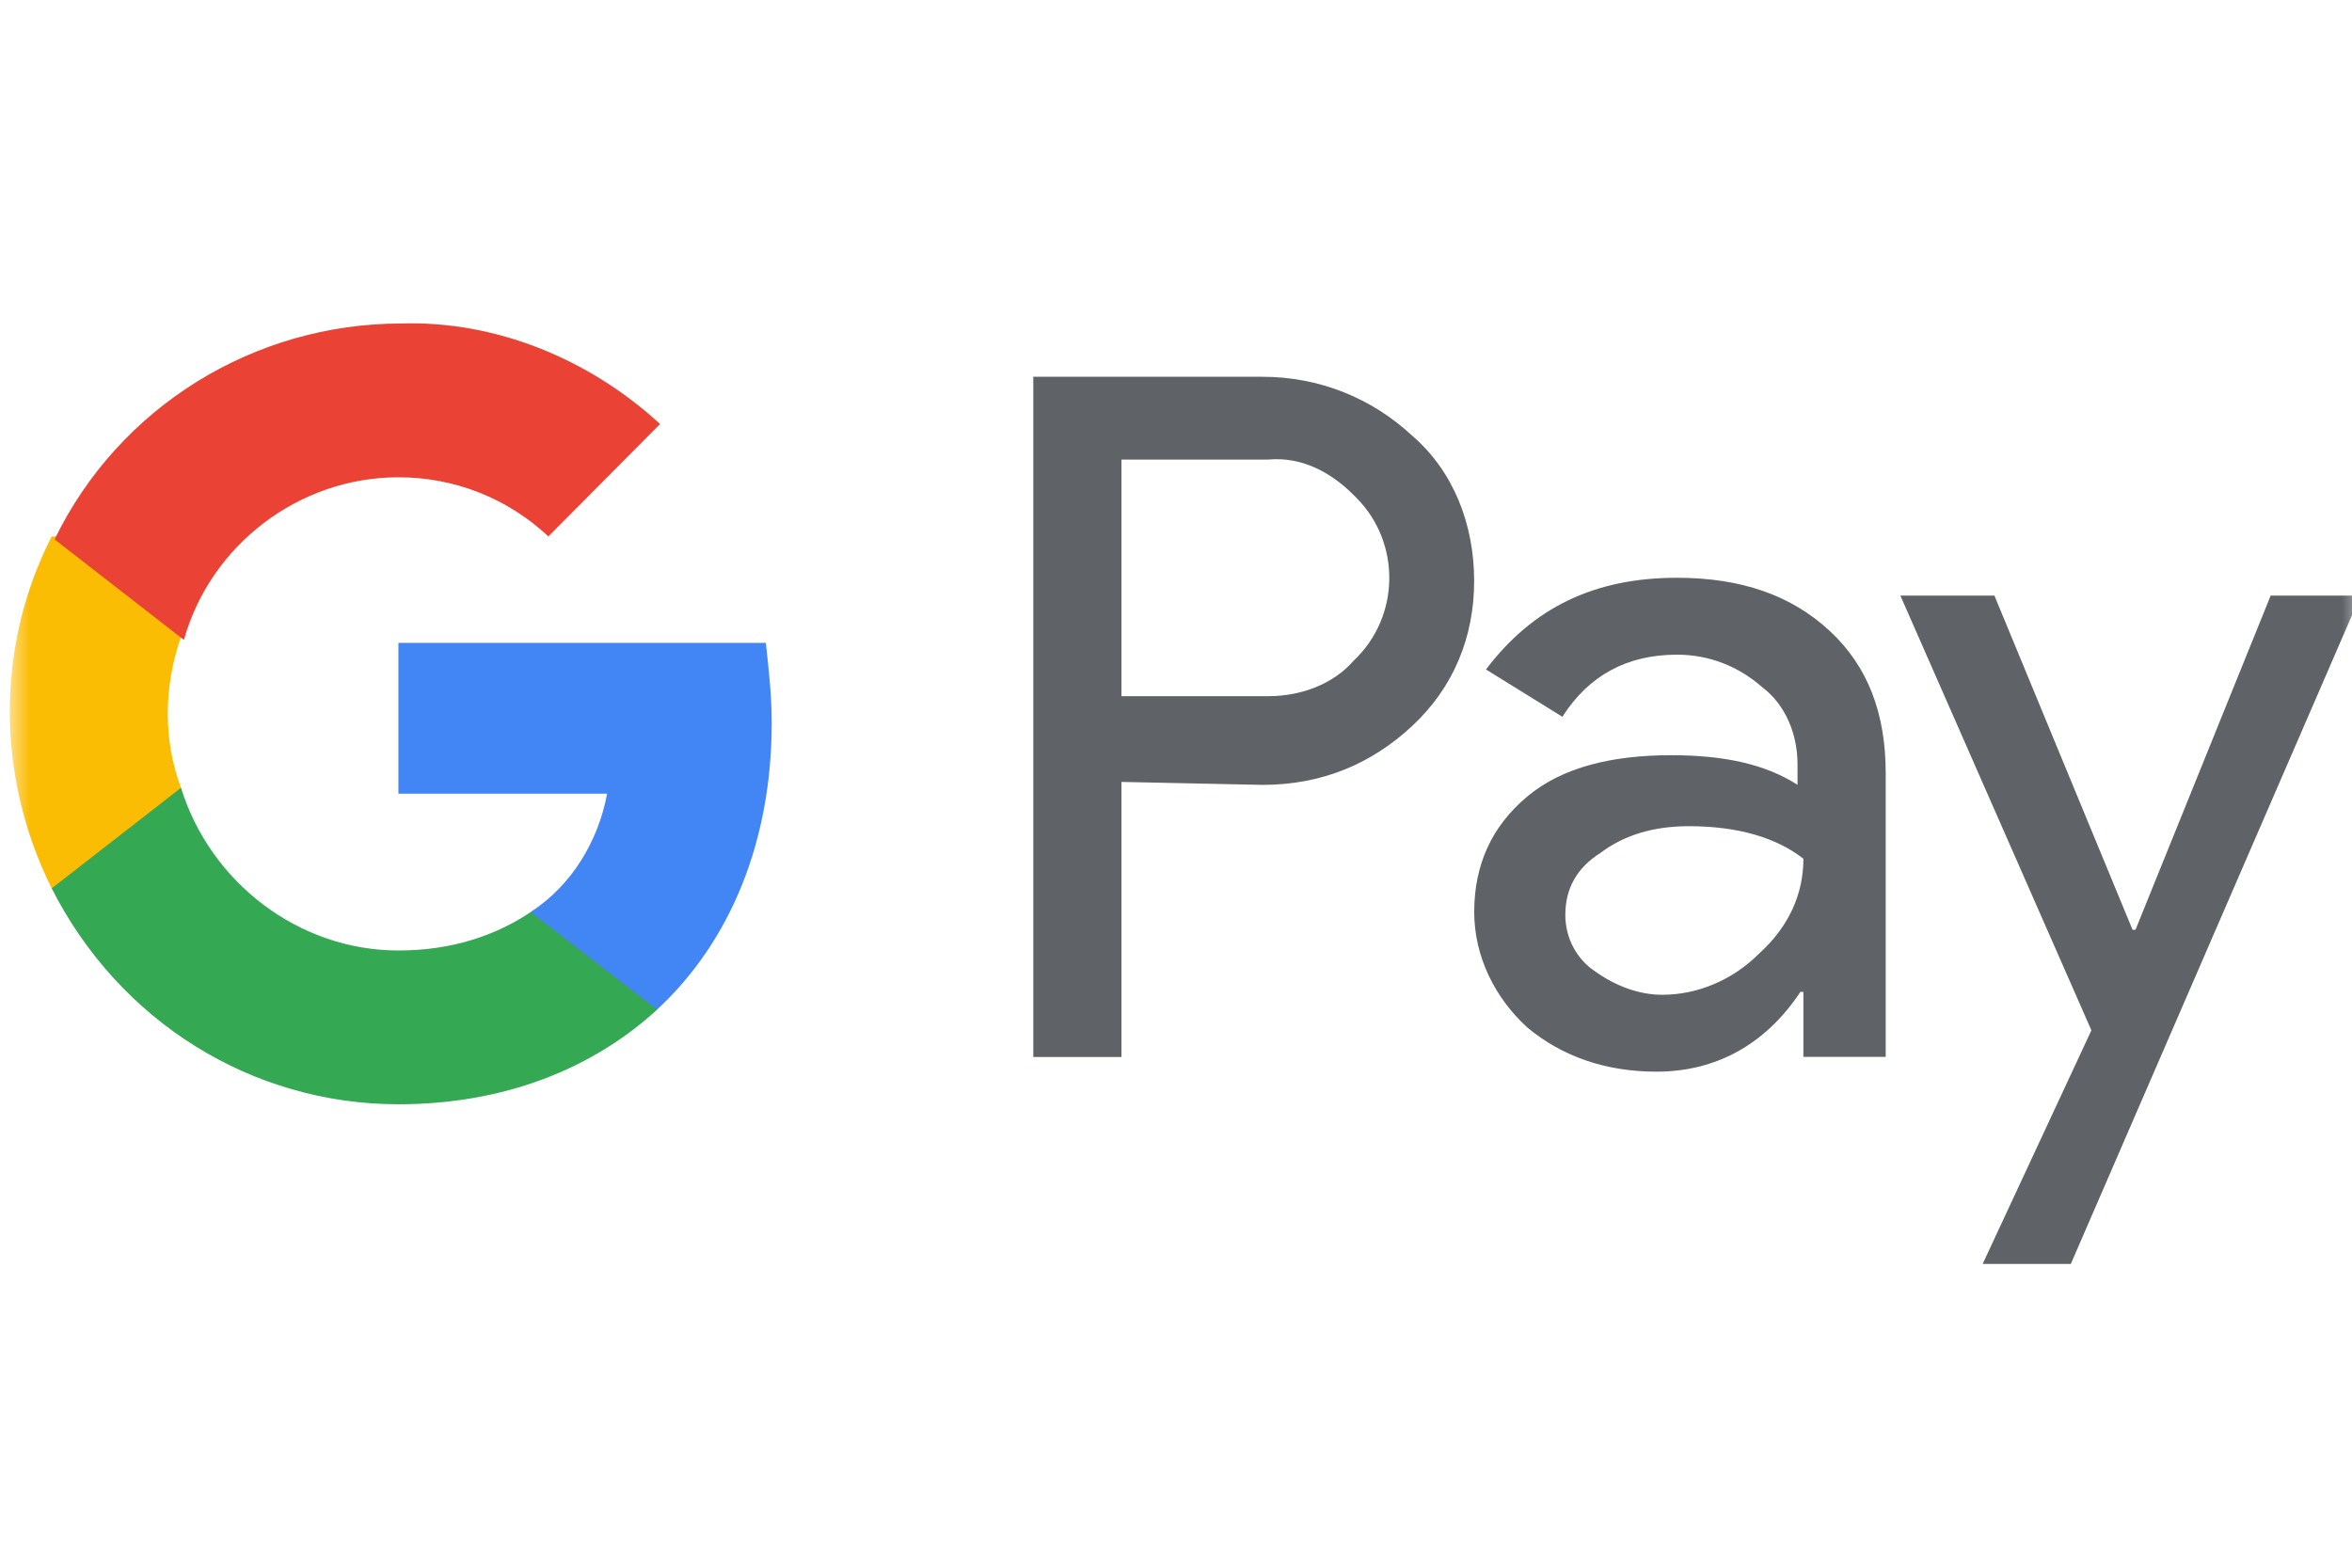
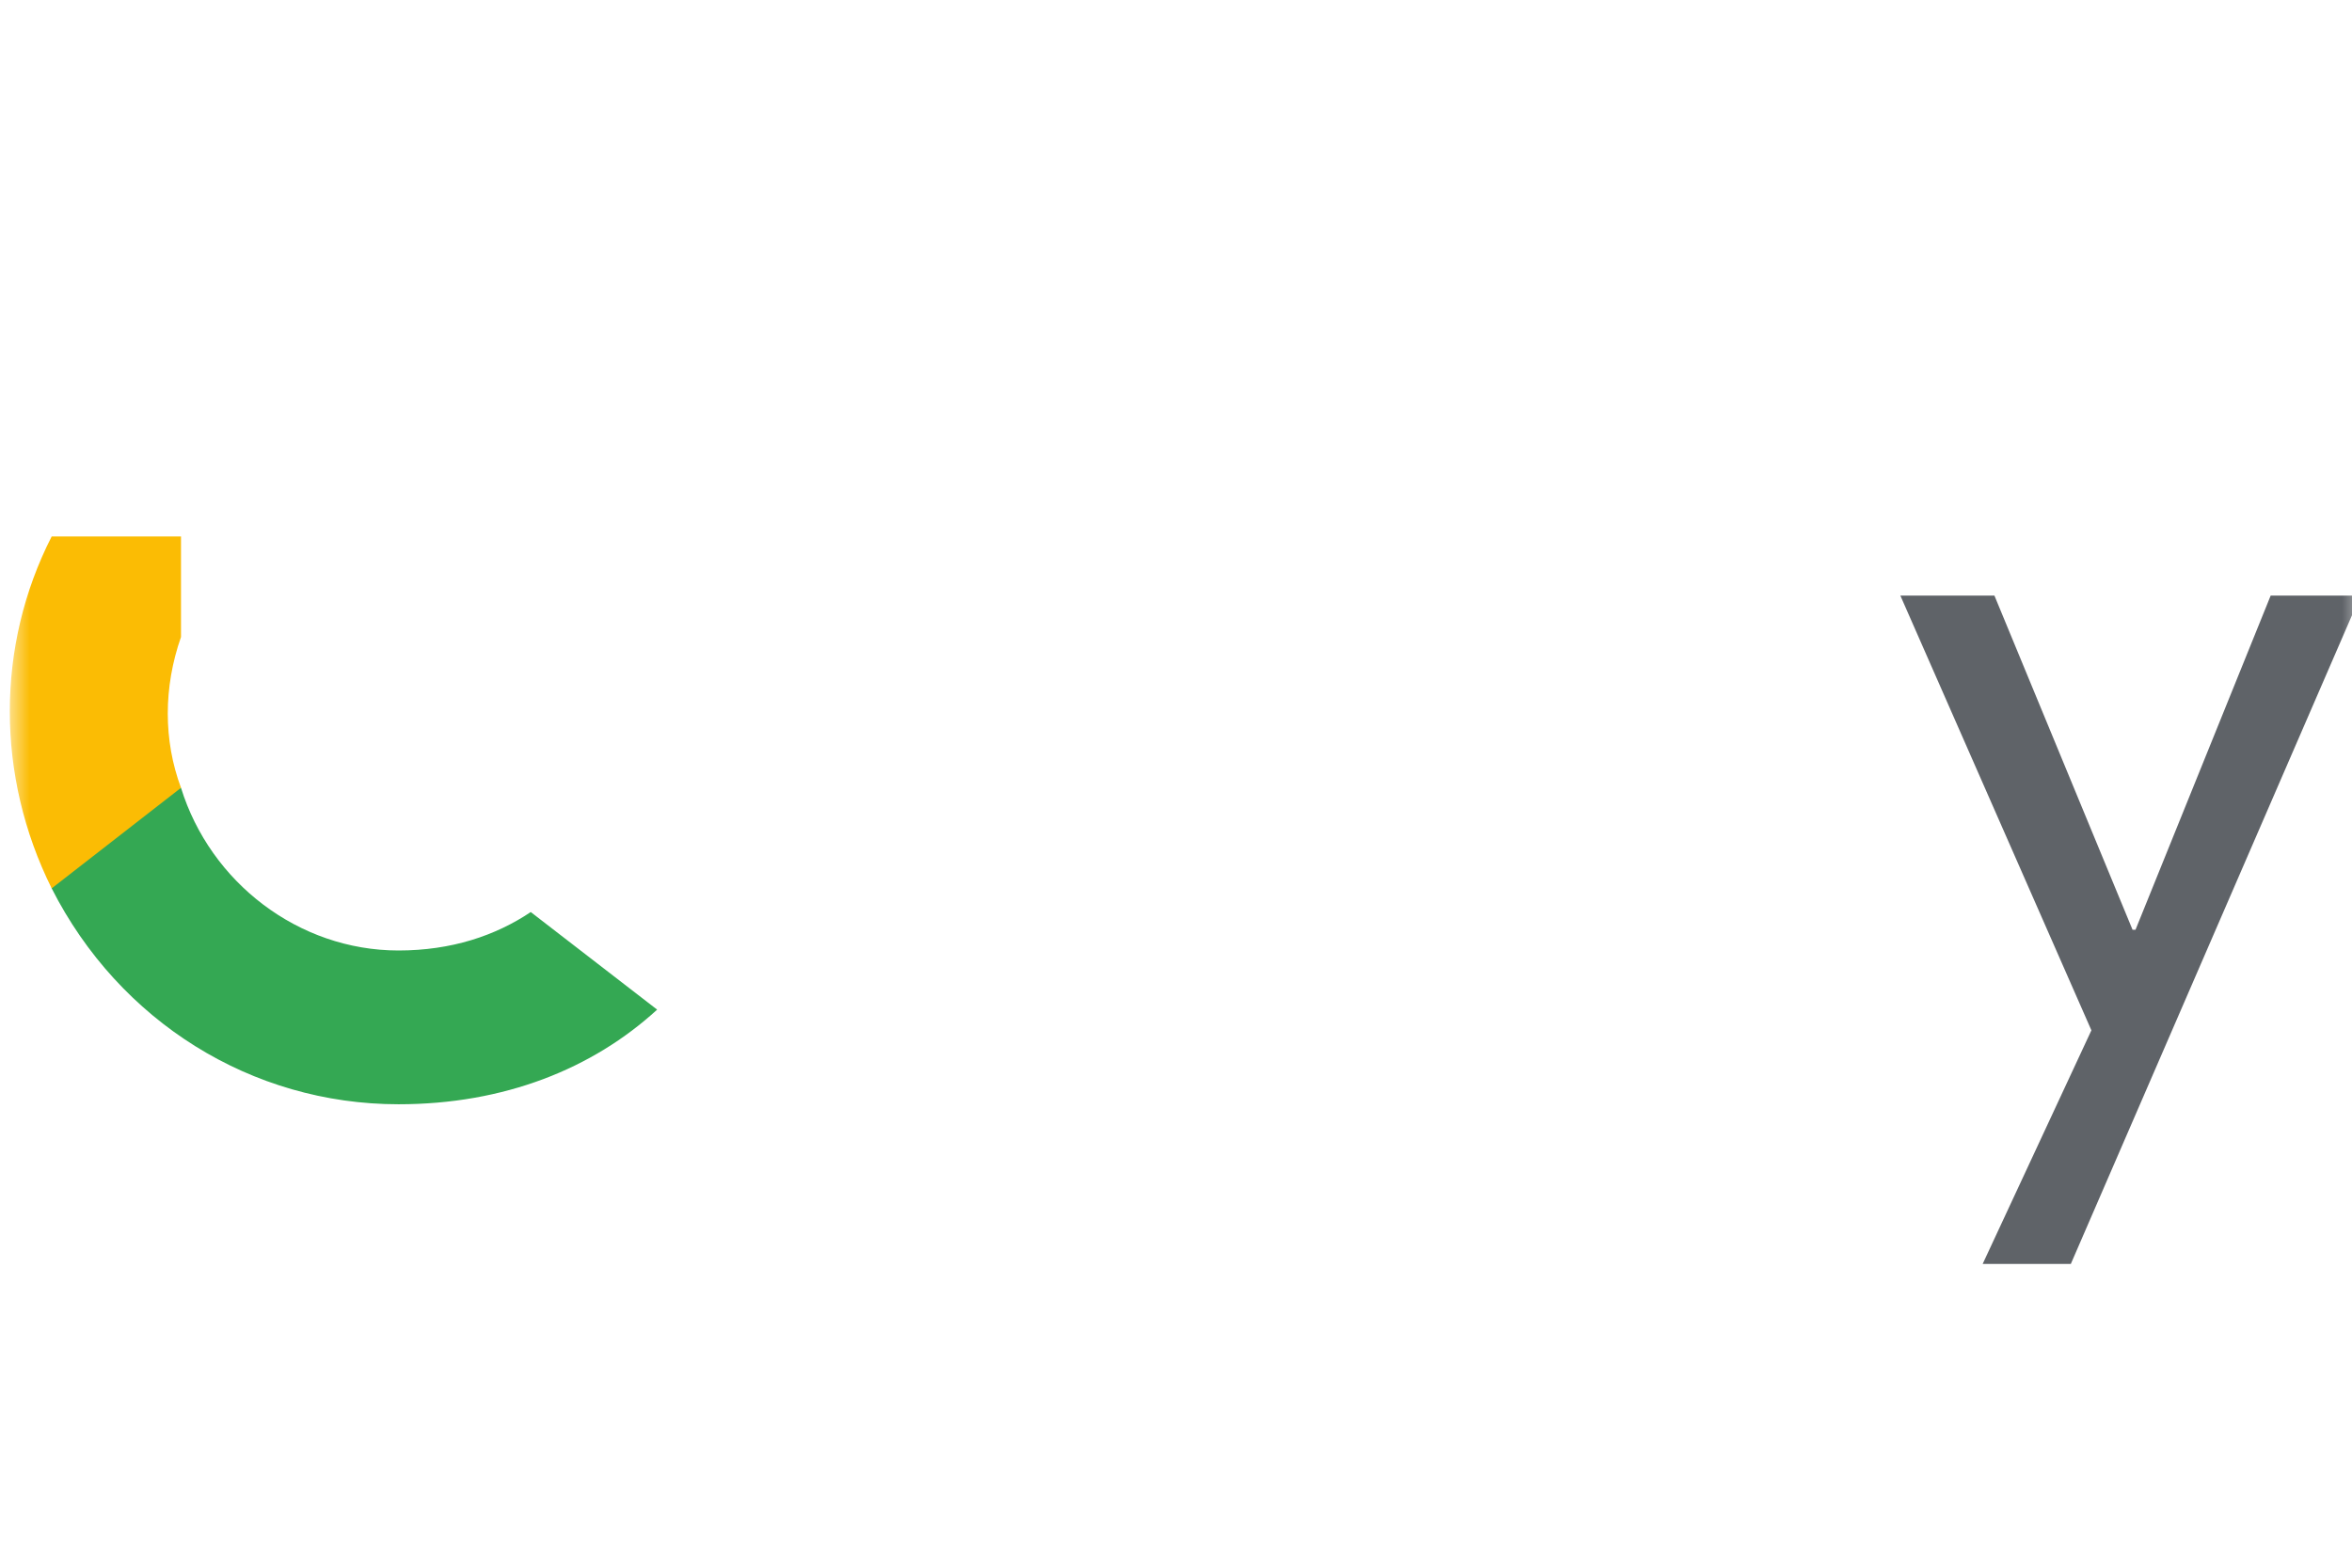
<svg xmlns="http://www.w3.org/2000/svg" width="120" height="80" viewBox="0 0 120 80" fill="none">
  <g clip-path="url(#clip0_2059_10203)">
    <mask id="mask0_2059_10203" style="mask-type:luminance" maskUnits="userSpaceOnUse" x="0" y="0" width="121" height="81">
      <path d="M120.5 0.5H0.5V80.5H120.5V0.5Z" fill="white" />
    </mask>
    <g mask="url(#mask0_2059_10203)">
-       <path d="M57.217 39.902V53.938H52.719V19.227H64.415C67.264 19.227 69.964 20.283 72.063 22.245C74.162 24.056 75.212 26.773 75.212 29.64C75.212 32.507 74.162 35.073 72.063 37.035C69.964 38.997 67.414 40.053 64.415 40.053L57.217 39.902ZM57.217 23.452V35.526H64.715C66.365 35.526 68.014 34.922 69.064 33.715C71.463 31.451 71.463 27.678 69.214 25.414L69.064 25.263C67.864 24.056 66.365 23.301 64.715 23.452H57.217Z" fill="#5F6368" />
-       <path d="M85.562 29.484C88.861 29.484 91.41 30.39 93.359 32.201C95.309 34.012 96.209 36.427 96.209 39.445V53.933H92.01V50.613H91.86C90.061 53.329 87.511 54.688 84.512 54.688C81.963 54.688 79.713 53.933 77.914 52.424C76.264 50.915 75.215 48.802 75.215 46.538C75.215 44.123 76.115 42.161 77.914 40.652C79.713 39.143 82.263 38.539 85.262 38.539C87.961 38.539 90.061 38.992 91.71 40.049V38.992C91.71 37.483 91.11 35.974 89.91 35.068C88.711 34.012 87.211 33.408 85.562 33.408C83.013 33.408 81.063 34.465 79.713 36.578L75.815 34.163C78.214 30.994 81.363 29.484 85.562 29.484ZM79.864 46.689C79.864 47.896 80.463 48.953 81.363 49.556C82.413 50.311 83.612 50.764 84.812 50.764C86.612 50.764 88.411 50.009 89.761 48.651C91.26 47.293 92.01 45.633 92.01 43.822C90.66 42.765 88.711 42.161 86.162 42.161C84.362 42.161 82.863 42.614 81.663 43.52C80.463 44.274 79.864 45.331 79.864 46.689Z" fill="#5F6368" />
      <path d="M120.5 30.242L105.654 64.5H101.156L106.704 52.578L96.957 30.393H101.756L108.804 47.447H108.954L115.851 30.393H120.5V30.242Z" fill="#5F6368" />
-       <path d="M39.373 36.88C39.373 35.521 39.223 34.163 39.073 32.805H20.328V40.502H30.975C30.525 42.916 29.175 45.18 27.076 46.538V51.519H33.524C37.273 48.047 39.373 42.916 39.373 36.88Z" fill="#4285F4" />
      <path d="M20.331 56.351C25.73 56.351 30.229 54.54 33.528 51.522L27.079 46.542C25.28 47.749 23.031 48.504 20.331 48.504C15.233 48.504 10.734 45.032 9.235 40.203H2.637V45.334C6.086 52.126 12.834 56.351 20.331 56.351Z" fill="#34A853" />
      <path d="M9.235 40.203C8.335 37.788 8.335 35.072 9.235 32.506V27.375H2.637C-0.212 32.959 -0.212 39.599 2.637 45.334L9.235 40.203Z" fill="#FBBC04" />
-       <path d="M20.33 24.356C23.179 24.356 25.878 25.412 27.978 27.374L33.676 21.639C30.077 18.319 25.279 16.357 20.48 16.508C12.982 16.508 6.084 20.734 2.785 27.525L9.383 32.656C10.733 27.827 15.232 24.356 20.33 24.356Z" fill="#EA4335" />
    </g>
  </g>
  <defs>
    <clipPath id="clip0_2059_10203">
      <rect width="120" height="80" fill="white" />
    </clipPath>
  </defs>
</svg>